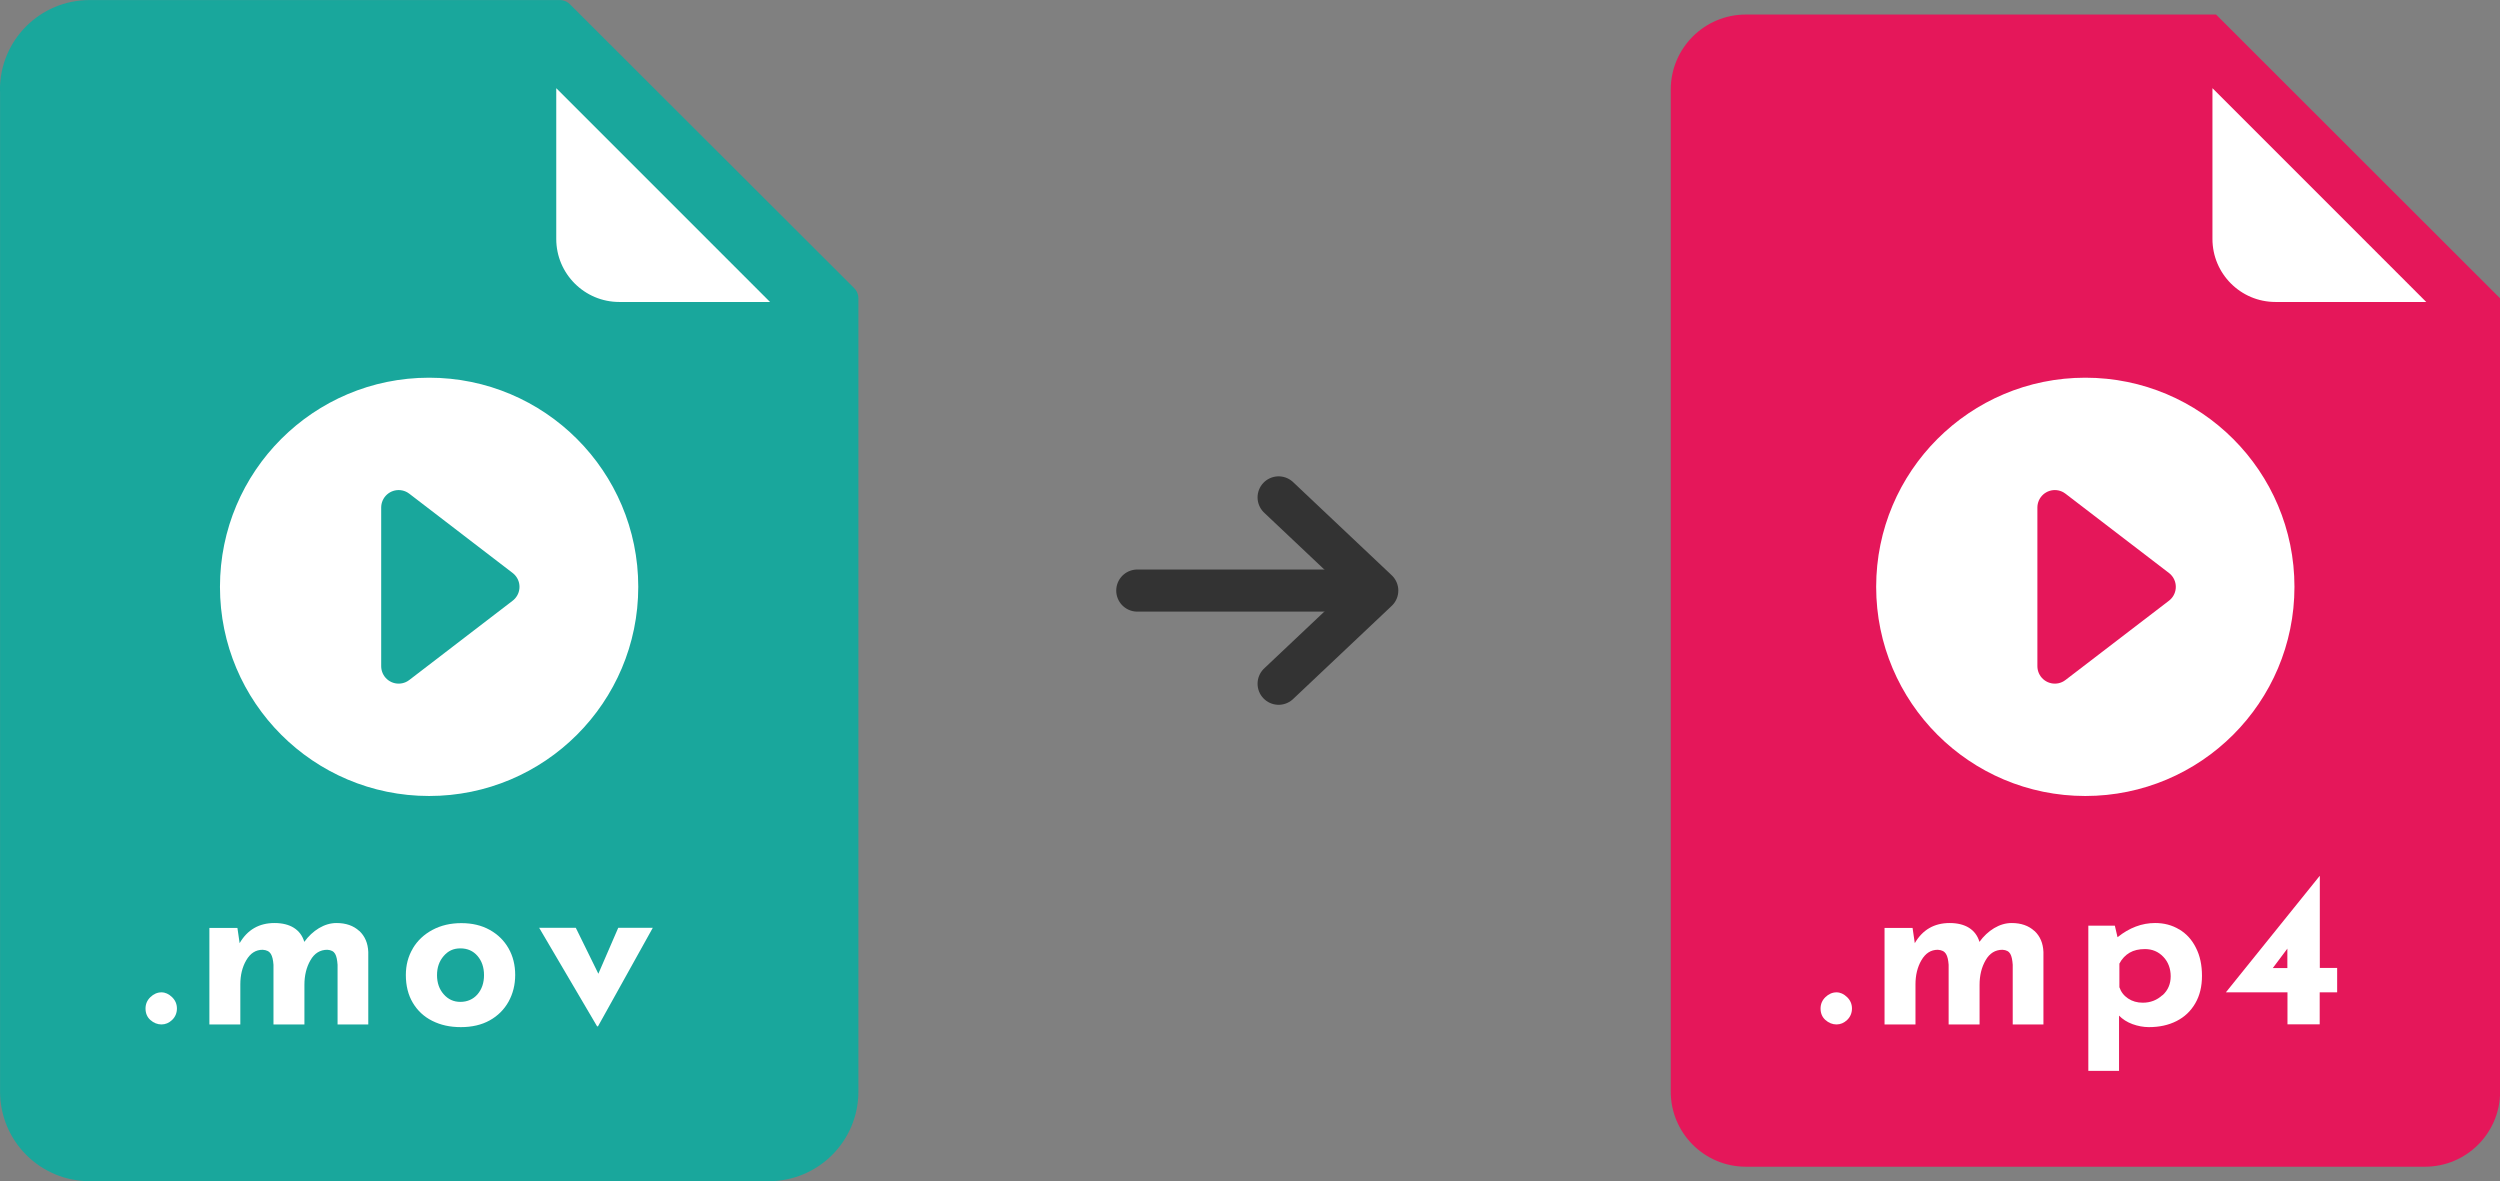
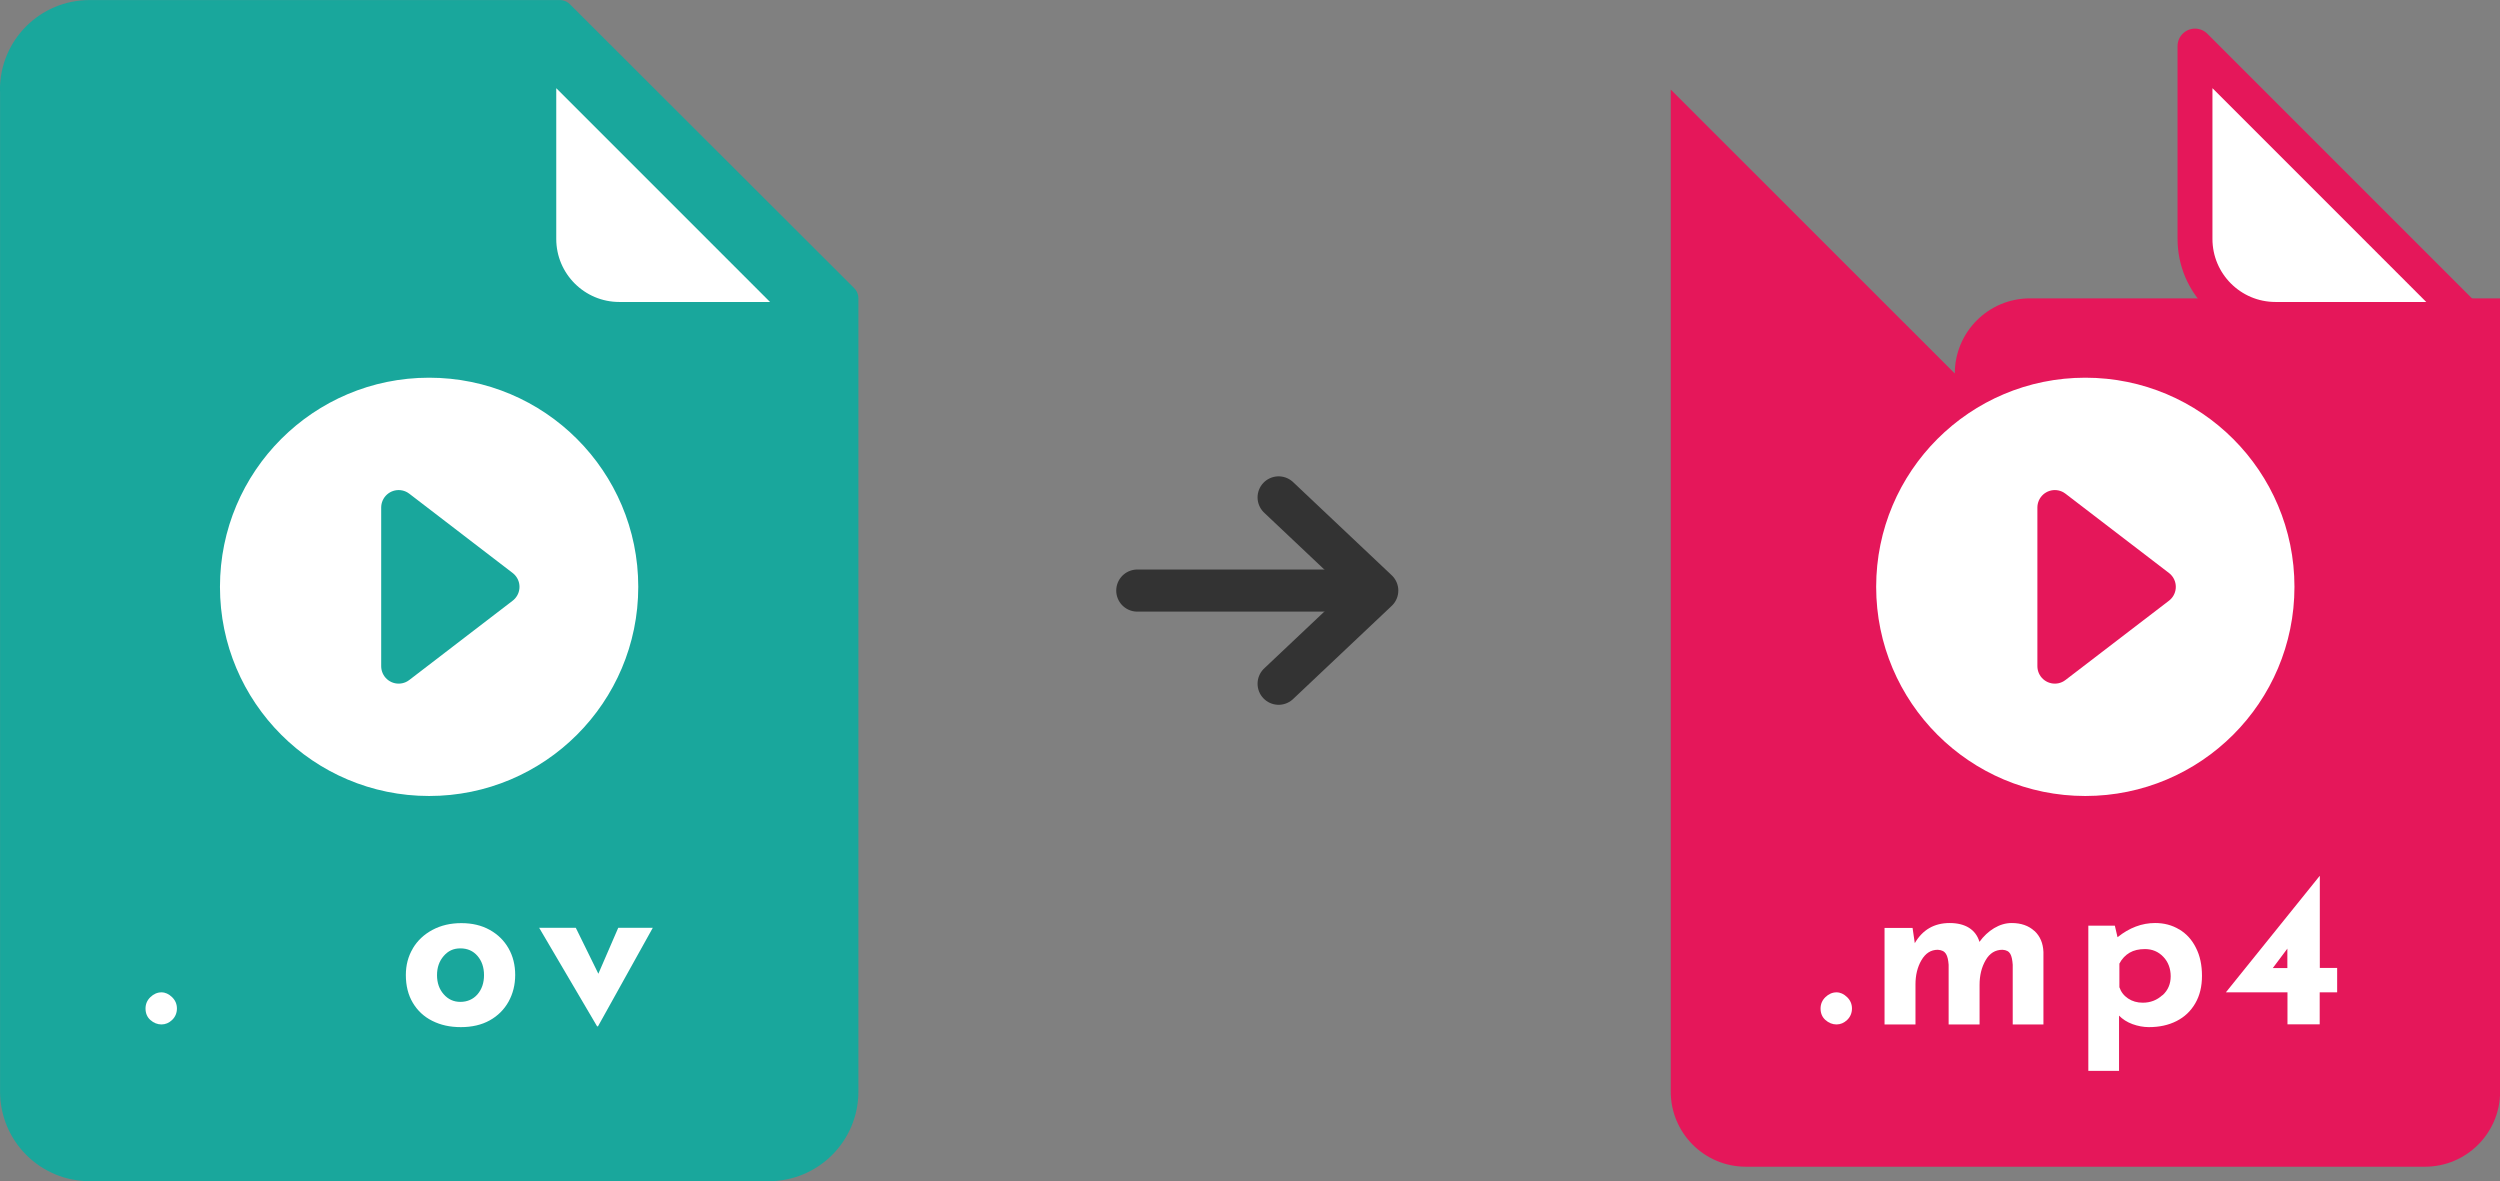
<svg xmlns="http://www.w3.org/2000/svg" id="b" viewBox="0 0 214.92 101.54">
  <rect x="0" y="0" width="214.92" height="101.54" fill="#808080" stroke="none" />
  <g id="c">
    <line x1="97.77" y1="50.77" x2="116.6" y2="50.77" fill="none" stroke="#333" stroke-linecap="round" stroke-linejoin="round" stroke-width="3.62" />
    <polyline points="109.92 58.78 118.4 50.77 109.92 42.76" fill="none" stroke="#333" stroke-linecap="round" stroke-linejoin="round" stroke-width="3.62" />
-     <path d="m143.63,7.7v86.14c0,3.57,2.89,6.46,6.46,6.46h58.38c3.57,0,6.46-2.89,6.46-6.46V25.65S190.51,1.25,190.51,1.25h-40.42c-3.57,0-6.46,2.89-6.46,6.46Z" fill="#e5175a" stroke-width="0" />
+     <path d="m143.63,7.7v86.14c0,3.57,2.89,6.46,6.46,6.46h58.38c3.57,0,6.46-2.89,6.46-6.46V25.65h-40.42c-3.57,0-6.46,2.89-6.46,6.46Z" fill="#e5175a" stroke-width="0" />
    <path d="m195.62,27.46h16.58s-23.5-23.5-23.5-23.5v16.58c0,3.82,3.1,6.92,6.92,6.92Z" fill="#fff" stroke="#e5175a" stroke-linecap="round" stroke-linejoin="round" stroke-width="3" />
    <circle cx="179.27" cy="50.45" r="17.98" fill="#fff" stroke-width="0" />
    <polygon points="176.65 57.27 176.65 43.63 185.55 50.45 176.65 57.27" fill="#e5175a" stroke="#e5175a" stroke-linecap="round" stroke-linejoin="round" stroke-width="3" />
    <path d="m1.25,7.7v86.14c0,3.57,2.89,6.46,6.46,6.46h58.38c3.57,0,6.46-2.89,6.46-6.46V25.65S48.12,1.25,48.12,1.25H7.7c-3.57,0-6.46,2.89-6.46,6.46Z" fill="#19a79c" stroke-width="0" />
    <path d="m1.25,7.7v86.14c0,3.57,2.89,6.46,6.46,6.46h58.38c3.57,0,6.46-2.89,6.46-6.46V25.65S48.12,1.25,48.12,1.25H7.7c-3.57,0-6.46,2.89-6.46,6.46Z" fill="none" stroke="#19a79c" stroke-linecap="round" stroke-linejoin="round" stroke-width="2.49" />
    <path d="m53.24,27.46h16.58S46.32,3.96,46.32,3.96v16.58c0,3.82,3.1,6.92,6.92,6.92Z" fill="#fff" stroke="#19a79c" stroke-linecap="round" stroke-linejoin="round" stroke-width="3" />
    <circle cx="36.89" cy="50.45" r="17.98" fill="#fff" stroke-width="0" />
    <polygon points="34.27 57.27 34.27 43.63 43.16 50.45 34.27 57.27" fill="#19a79c" stroke="#19a79c" stroke-linecap="round" stroke-linejoin="round" stroke-width="3" />
    <path d="m12.93,85.72c.28-.27.6-.41.95-.41.33,0,.63.14.91.41.28.27.42.6.42.98s-.14.72-.41.98c-.27.26-.58.39-.92.39s-.67-.13-.95-.38-.42-.58-.42-.99c0-.38.14-.71.42-.98Z" fill="#fff" stroke-width="0" />
-     <path d="m30.89,80.03c.49.46.74,1.06.77,1.81v6.23h-2.64v-5.13c-.03-.42-.09-.73-.21-.94s-.34-.33-.67-.35c-.62,0-1.11.3-1.45.9-.35.6-.52,1.31-.52,2.12v3.4h-2.66v-5.13c-.03-.42-.1-.73-.23-.94-.13-.21-.36-.33-.7-.35-.6,0-1.06.3-1.41.9s-.51,1.3-.51,2.08v3.44h-2.66v-8.3h2.41l.19,1.31c.67-1.15,1.67-1.73,3-1.73.67,0,1.23.14,1.66.41s.74.67.9,1.21c.35-.49.78-.89,1.26-1.18.49-.29.99-.44,1.51-.44.81,0,1.46.23,1.95.68Z" fill="#fff" stroke-width="0" />
    <path d="m35.49,81.53c.4-.67.96-1.2,1.69-1.59.73-.39,1.55-.58,2.48-.58s1.74.19,2.44.58c.7.39,1.24.92,1.62,1.59.38.67.57,1.43.57,2.28s-.19,1.61-.57,2.3c-.38.68-.92,1.22-1.62,1.61-.7.39-1.53.58-2.48.58s-1.74-.18-2.46-.54-1.27-.88-1.67-1.55c-.4-.67-.6-1.47-.6-2.39,0-.85.2-1.61.6-2.28Zm2.65,3.94c.38.44.86.66,1.44.66s1.1-.22,1.47-.65c.37-.43.56-.98.56-1.65s-.19-1.22-.56-1.65c-.37-.43-.86-.65-1.47-.65s-1.06.22-1.44.66c-.38.44-.57.98-.57,1.64s.19,1.21.57,1.64Z" fill="#fff" stroke-width="0" />
    <path d="m56.12,79.76l-4.71,8.47h-.08l-4.98-8.47h3.15l1.94,3.95,1.71-3.95h2.96Z" fill="#fff" stroke-width="0" />
    <path d="m156.93,85.72c.28-.27.6-.41.95-.41.33,0,.63.14.91.41.28.27.42.6.42.98s-.14.72-.41.98c-.27.26-.58.39-.92.39s-.67-.13-.95-.38-.42-.58-.42-.99c0-.38.14-.71.42-.98Z" fill="#fff" stroke-width="0" />
    <path d="m174.9,80.03c.49.46.74,1.06.77,1.81v6.23h-2.64v-5.13c-.03-.42-.09-.73-.21-.94s-.34-.33-.67-.35c-.62,0-1.11.3-1.45.9-.35.6-.52,1.31-.52,2.12v3.4h-2.66v-5.13c-.03-.42-.1-.73-.23-.94-.13-.21-.36-.33-.7-.35-.6,0-1.06.3-1.41.9s-.51,1.3-.51,2.08v3.44h-2.66v-8.3h2.41l.19,1.31c.67-1.15,1.67-1.73,3-1.73.67,0,1.23.14,1.66.41s.74.67.9,1.21c.35-.49.78-.89,1.26-1.18.49-.29.99-.44,1.51-.44.81,0,1.46.23,1.95.68Z" fill="#fff" stroke-width="0" />
    <path d="m187.35,79.9c.61.37,1.09.89,1.43,1.58.35.68.52,1.49.52,2.41s-.19,1.7-.58,2.37c-.39.67-.92,1.17-1.61,1.52-.69.35-1.48.52-2.37.52-.48,0-.95-.09-1.42-.26-.46-.17-.85-.42-1.15-.73v4.75h-2.64v-12.48h2.28l.23.99c1.01-.81,2.09-1.22,3.23-1.22.77,0,1.46.18,2.07.55Zm-1.44,5.66c.47-.43.7-.98.7-1.63s-.21-1.24-.64-1.68c-.42-.44-.95-.66-1.57-.66-.52,0-.96.1-1.32.31-.36.21-.66.52-.88.94v2.03c.14.41.39.73.75.97.36.24.78.36,1.26.36.66,0,1.22-.22,1.69-.65Z" fill="#fff" stroke-width="0" />
    <path d="m200.92,83.22v2.09h-1.5v2.75h-2.77v-2.75h-5.28v-.02l8.04-9.98h.02v7.9h1.5Zm-4.28,0v-1.67l-1.25,1.67h1.25Z" fill="#fff" stroke-width="0" />
  </g>
</svg>